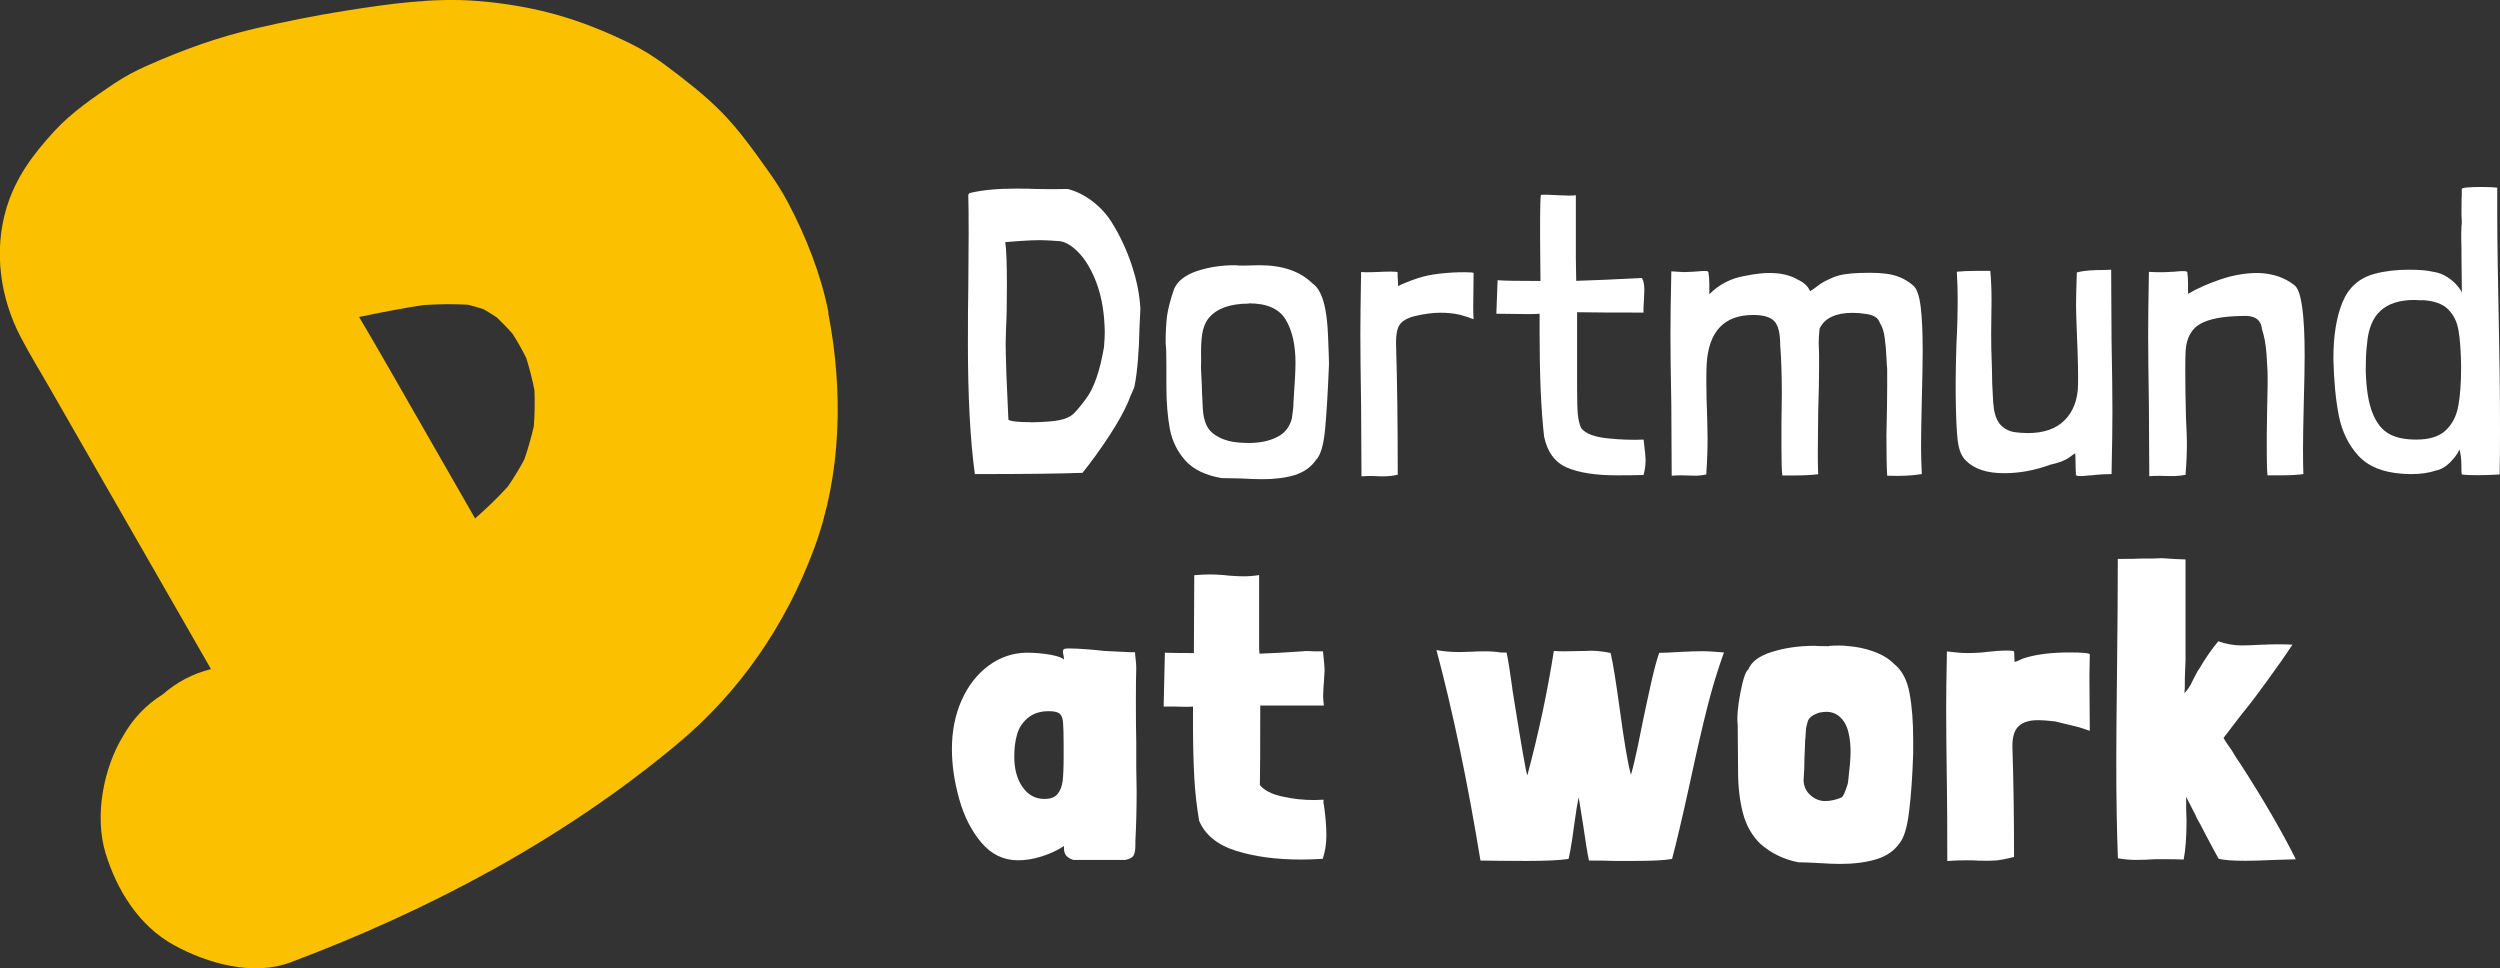
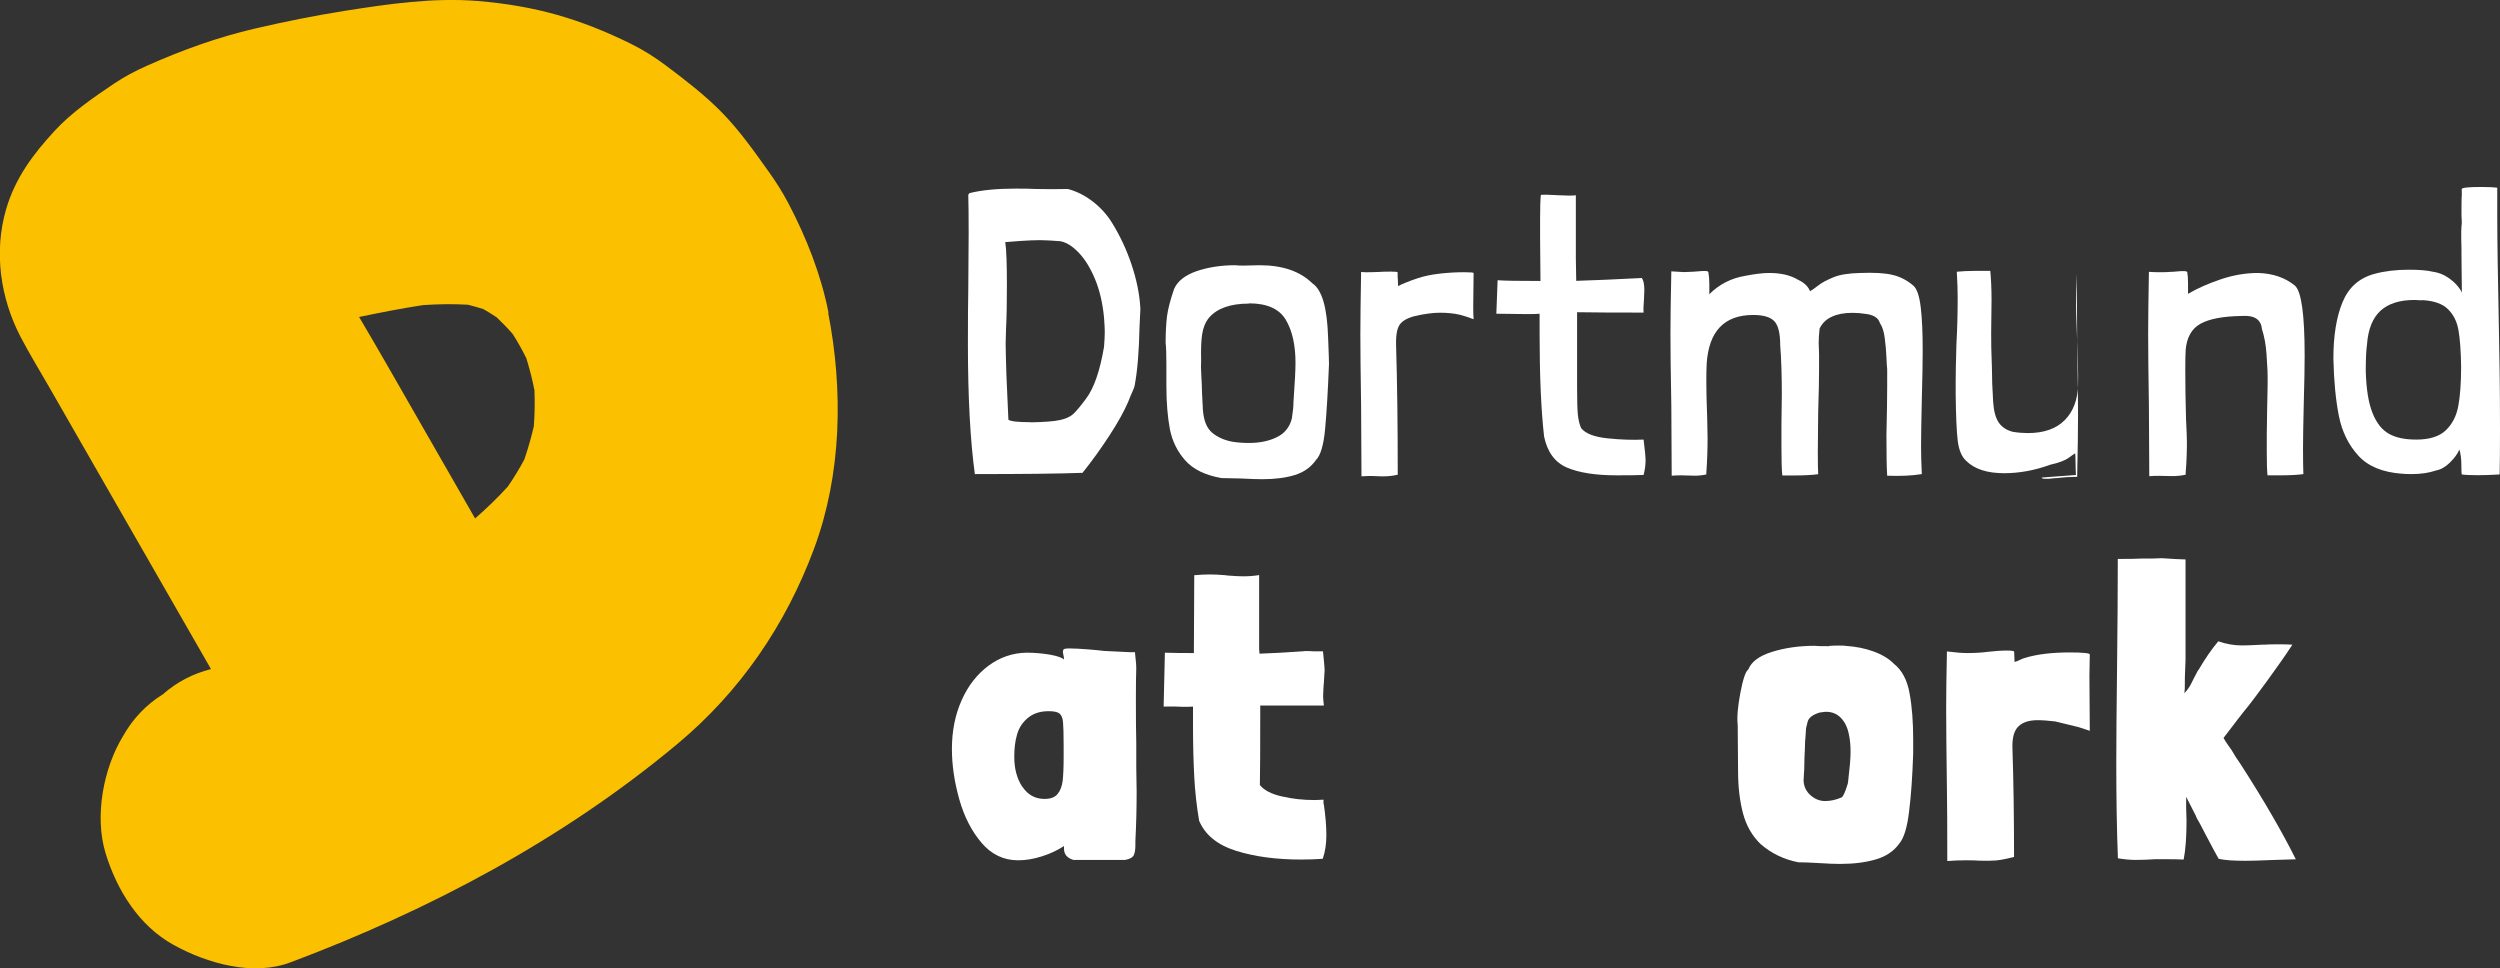
<svg xmlns="http://www.w3.org/2000/svg" id="Ebene_2" viewBox="0 0 200.02 77.48">
  <rect x="0" y="0" width="200.02" height="77.48" fill="#333333" stroke="none" />
  <defs>
    <style>.cls-1{fill:#fbc100;}.cls-2{fill:#fff;}</style>
  </defs>
  <g id="Ebene_1-2">
    <path class="cls-2" d="m85.43,15.12c.7.18,1.36.51,2.01,1.01.64.5,1.16,1.08,1.55,1.73.63,1.02,1.15,2.13,1.55,3.33.4,1.2.64,2.37.7,3.52l-.07,1.47c-.04,1.96-.17,3.51-.39,4.67,0,.06-.06.23-.18.49-.12.26-.23.53-.34.82-.33.76-.83,1.66-1.5,2.69-.67,1.03-1.39,2.03-2.15,2.98-1.91.07-4.78.1-8.58.1l-.03.03c-.37-2.68-.56-6.17-.56-10.47,0-1.94.01-3.39.03-4.37l.03-4.41c0-1.39-.01-2.44-.03-3.13l.1-.13c.96-.24,2.19-.36,3.69-.36.72,0,1.25.01,1.6.03.87.02,1.73.02,2.58,0Zm-2.94,18.67c1.07-.02,1.83-.08,2.3-.18.47-.1.82-.26,1.06-.47.24-.22.59-.63,1.04-1.24.63-.83,1.11-2.21,1.44-4.14.04-.52.06-.91.06-1.18s-.02-.65-.06-1.18c-.11-1.15-.35-2.18-.72-3.07-.37-.89-.81-1.6-1.31-2.12s-.99-.83-1.47-.91c-.57-.04-.94-.07-1.11-.07-.59-.04-1.63,0-3.13.13h-.16c.09.61.13,1.76.13,3.46,0,1.39-.02,2.57-.07,3.52l-.03,1.14c0,.37.02,1.21.06,2.51l.16,3.59c.17.13.77.2,1.8.2Z" />
    <path class="cls-2" d="m93.26,27.39c0-.8.04-1.5.11-2.09.08-.59.27-1.32.57-2.19.28-.63.89-1.1,1.81-1.42.92-.31,1.95-.47,3.08-.47.15.02.37.03.65.03l1.3-.03c1.83,0,3.23.48,4.21,1.44.39.26.69.75.9,1.47.21.72.33,1.68.37,2.89.05,1.21.07,1.91.07,2.11-.09,2.18-.19,3.9-.31,5.19-.12,1.28-.36,2.11-.73,2.48-.41.59-.99.99-1.71,1.21s-1.59.33-2.59.33c-.39,0-.98-.02-1.76-.06l-1.5-.03c-1.28-.22-2.25-.69-2.89-1.4-.64-.72-1.05-1.55-1.24-2.51-.18-.96-.28-2.11-.28-3.46v-1.7c0-.8-.02-1.39-.06-1.76Zm6.66-3.1c-1.48,0-2.55.38-3.2,1.14-.28.35-.46.79-.54,1.32-.08.53-.1,1.22-.08,2.07-.02.33-.02.76.02,1.31.03.54.05.97.05,1.27l.07,1.37c.06.87.31,1.48.73,1.84.42.36.96.6,1.62.73.43.07.88.1,1.34.1.85,0,1.59-.15,2.22-.46.63-.3,1.03-.8,1.21-1.5.09-.57.13-1.01.13-1.34.11-1.52.16-2.56.16-3.1,0-1.44-.26-2.59-.78-3.46s-1.5-1.31-2.94-1.31Z" />
    <path class="cls-2" d="m111.82,21.78c0,.26,0,.46.02.6.01.14.02.31.02.51.15-.09.37-.18.64-.29.27-.11.57-.22.9-.33.5-.17,1.1-.3,1.81-.38.71-.08,1.34-.11,1.91-.11.52,0,.78.02.78.07l-.03,2.71c0,.44.01.76.03.98-.32-.13-.7-.25-1.11-.36-.48-.11-1-.16-1.57-.16s-1.25.09-1.99.26c-.61.15-1.02.38-1.24.69s-.32.88-.29,1.73c.09,2.98.13,6.36.13,10.15v.13c-.37.09-.75.13-1.14.13-.15,0-.4,0-.73-.02s-.68,0-1.03.02l-.03-5.61c-.04-2.57-.06-4.49-.06-5.78,0-1.04.02-2.7.06-4.96.22.02.45.03.7.02.25-.01.47-.02.67-.02.26-.02.61-.03,1.04-.03.35,0,.52.02.52.07Z" />
    <path class="cls-2" d="m126.08,15.65v4.99l.03,1.83c1.41-.04,3.16-.12,5.25-.23.13.18.2.5.2.98l-.03.75c-.04.48-.05.83-.03,1.04-2.37,0-4.14-.01-5.32-.03v6.1c0,.98.02,1.68.06,2.09s.13.77.26,1.08c.35.44,1.05.71,2.11.82,1.05.11,2.02.14,2.89.1.11.87.16,1.43.16,1.66,0,.39-.06.78-.16,1.17-.46.02-1.18.03-2.15.03-1.7,0-3.02-.21-3.98-.62s-1.57-1.24-1.83-2.48c-.24-2.11-.36-4.86-.36-8.26v-1.57c-.13.02-.46.03-.98.03l-2.48-.03.1-2.68c.48.04,1.62.06,3.43.06l-.03-3.43v-1.53c0-.91.02-1.56.06-1.93.31-.02.77-.01,1.4.03l.88.03c.24,0,.41-.01.52-.03Z" />
    <path class="cls-2" d="m136.69,21.81c.04.24.07.54.07.91v.82c.8-.8,1.76-1.29,2.87-1.47.76-.15,1.4-.23,1.92-.23.94,0,1.71.18,2.32.55.48.22.79.52.95.91.15-.09.38-.24.67-.47.29-.23.7-.44,1.21-.65.51-.21,1.22-.32,2.14-.34,1.09-.04,1.94,0,2.56.15.62.14,1.18.43,1.68.86.28.24.48.8.59,1.7.11.89.16,2.07.16,3.52,0,.83-.02,2.13-.07,3.92-.04,1.74-.06,2.98-.06,3.72,0,.61.02,1.35.06,2.22-.78.13-1.71.17-2.77.13-.04-.59-.06-1.66-.06-3.23.04-1.7.06-3,.06-3.92v-1.37c-.02-.17-.04-.49-.06-.95-.02-.46-.06-.96-.13-1.5-.06-.54-.2-.96-.39-1.24-.13-.44-.55-.69-1.27-.75-.22-.04-.53-.07-.95-.07-.63,0-1.18.1-1.63.31-.46.21-.78.53-.98.96-.05.48-.07.86-.07,1.14l.03.91v1.21c0,.74-.02,1.87-.07,3.39l-.03,3.26c0,.81.01,1.38.03,1.73-.46.06-1.08.1-1.86.1h-1.01c-.05-.44-.07-1.21-.07-2.32v-1.73l.03-2.42c0-1.5-.04-2.83-.13-3.98,0-.91-.15-1.54-.46-1.88s-.87-.51-1.7-.51c-2.31,0-3.55,1.3-3.72,3.88-.02.33-.03.8-.03,1.44,0,.7.02,1.68.07,2.94l.03,1.6c0,.89-.03,1.82-.1,2.77v.13c-.33.07-.63.1-.91.1l-1.08-.03c-.33,0-.59.01-.78.03l-.03-5.61c-.05-2.57-.07-4.49-.07-5.78,0-1.04.02-2.7.07-4.96.56.04.9.06,1.01.06l.72-.03c.11,0,.25-.01.42-.03s.35-.03.52-.03c.2,0,.29.03.29.1Z" />
-     <path class="cls-2" d="m166.09,38c-.02-.41-.03-.75-.03-1.03s-.01-.51-.03-.7c-.05.02-.22.14-.52.36-.31.22-.79.4-1.47.55-1.26.46-2.49.68-3.69.68-1.35,0-2.36-.32-3.03-.98-.37-.33-.6-.88-.69-1.65-.09-.77-.14-2.01-.16-3.7v-1.01c0-.67.02-1.66.06-2.97.07-1.31.1-2.54.1-3.72,0-.56-.02-1.26-.07-2.09.39-.04.93-.07,1.6-.07h1.08c.06.65.1,1.43.1,2.32l-.03,2.64c0,.87.01,1.5.03,1.89l.03.91c0,.78.03,1.7.1,2.74.05.72.19,1.26.44,1.63.25.37.63.62,1.13.75.44.07.84.1,1.21.1,1.28,0,2.27-.35,2.95-1.04s1.04-1.64,1.06-2.84c.02-.78-.01-2.21-.1-4.27-.04-1.04-.06-1.73-.06-2.06,0-.59.02-1.42.06-2.51v-.13c.35-.09.68-.14,1-.16.31-.02.5-.03.57-.03.46,0,.85-.01,1.18-.03l.03,5.61c.05,2.57.07,4.49.07,5.78,0,1.05-.02,2.7-.07,4.96-.48,0-1.01.03-1.6.1-.11,0-.24.01-.41.03-.16.02-.33.03-.5.03-.22,0-.33-.03-.33-.1Z" />
+     <path class="cls-2" d="m166.09,38c-.02-.41-.03-.75-.03-1.03s-.01-.51-.03-.7c-.05.02-.22.14-.52.36-.31.22-.79.4-1.47.55-1.26.46-2.49.68-3.69.68-1.35,0-2.36-.32-3.03-.98-.37-.33-.6-.88-.69-1.65-.09-.77-.14-2.01-.16-3.7v-1.01c0-.67.02-1.66.06-2.97.07-1.31.1-2.54.1-3.72,0-.56-.02-1.26-.07-2.09.39-.04.93-.07,1.6-.07h1.08c.06.65.1,1.43.1,2.32l-.03,2.64c0,.87.01,1.5.03,1.89l.03.91c0,.78.03,1.7.1,2.74.05.72.19,1.26.44,1.63.25.37.63.62,1.13.75.44.07.84.1,1.21.1,1.28,0,2.27-.35,2.95-1.04s1.04-1.64,1.06-2.84c.02-.78-.01-2.21-.1-4.27-.04-1.04-.06-1.73-.06-2.06,0-.59.02-1.42.06-2.51v-.13l.03,5.61c.05,2.57.07,4.49.07,5.78,0,1.05-.02,2.7-.07,4.96-.48,0-1.01.03-1.6.1-.11,0-.24.01-.41.03-.16.02-.33.03-.5.03-.22,0-.33-.03-.33-.1Z" />
    <path class="cls-2" d="m175,21.78c.04.24.06.54.06.91v.82c.74-.44,1.61-.82,2.61-1.16,1-.34,2-.51,3-.51,1.2.04,2.17.38,2.94,1.01.52.46.78,2.32.78,5.58,0,.83-.02,2.11-.07,3.85-.04,1.65-.06,2.85-.06,3.59,0,.96.01,1.64.03,2.06-.41.06-1.01.1-1.79.1h-1.08c-.04-.35-.06-.96-.06-1.83v-1.4l.03-2.09c.04-1.41.05-2.43.03-3.03,0-.13-.03-.58-.08-1.34-.05-.76-.18-1.44-.37-2.02-.07-.76-.6-1.11-1.6-1.04-1.5.02-2.6.23-3.31.62-.71.39-1.11,1.1-1.19,2.12-.02.28-.03.82-.03,1.6,0,1.22.02,2.52.06,3.92.04.83.07,1.44.07,1.83,0,.81-.03,1.63-.1,2.48v.13c-.41.09-.82.12-1.22.11-.4-.01-.69-.02-.87-.02-.35,0-.62.01-.82.03l-.03-5.61c-.04-2.57-.06-4.49-.06-5.78,0-1.04.02-2.7.06-4.96.26.02.56.03.91.03s.63-.01.85-.03c.13,0,.28-.01.46-.03.17-.02.35-.03.52-.03.22,0,.33.03.33.1Z" />
    <path class="cls-2" d="m196.96,15.48v-.36c.04-.11.56-.16,1.57-.16.56,0,.99.02,1.27.06v2.15c0,2.07.05,5.08.13,9.04.02.98.04,2.15.06,3.51s.03,2.91.03,4.65c0,1.61-.01,2.81-.03,3.59-.7.04-1.27.06-1.73.06-.59,0-1.02-.02-1.3-.06-.02-.04-.03-.27-.03-.68,0-.57-.06-1-.16-1.31-.15.35-.41.7-.77,1.05s-.72.55-1.09.62c-.59.2-1.24.29-1.96.29-.35,0-.61-.01-.78-.03-1.54-.11-2.71-.59-3.49-1.45-.78-.86-1.3-1.91-1.55-3.17-.25-1.25-.4-2.78-.44-4.58,0-1.83.24-3.33.73-4.52s1.34-1.94,2.56-2.27c.81-.22,1.72-.33,2.74-.33.83,0,1.47.05,1.92.16.44.06.83.21,1.18.44.35.23.62.47.82.72.2.25.31.43.33.54l-.03-2.77c0-.56,0-1.07-.02-1.52-.01-.44,0-.8.02-1.06.02-.11.03-.24.02-.41s-.02-.31-.02-.44v-.69c0-.5.01-.86.03-1.08Zm-3.17,8.55l-.62-.03c-1.18,0-2.08.29-2.71.86-.63.58-.99,1.47-1.08,2.69-.07.48-.1,1.2-.1,2.15.04,1.44.22,2.55.54,3.34.31.79.75,1.35,1.3,1.66.56.32,1.29.47,2.2.47,1.04,0,1.83-.24,2.35-.73.52-.49.86-1.14,1.01-1.94.15-.8.23-1.86.23-3.17-.02-1.24-.09-2.21-.21-2.9-.12-.7-.4-1.26-.85-1.7-.45-.44-1.14-.67-2.07-.72Z" />
    <path class="cls-1" d="m66.29,25.03c-.59-3.03-1.78-6.04-3.21-8.76-.47-.89-1-1.73-1.58-2.54-1.18-1.65-2.36-3.33-3.79-4.78-1.34-1.36-2.9-2.56-4.42-3.7-.88-.66-1.81-1.25-2.8-1.74C46.39,1.49,42.8.46,38.22.08c-3.54-.29-7.17.24-10.65.79-2.39.38-4.78.86-7.15,1.41-3.02.7-5.88,1.74-8.71,3-.9.4-1.78.87-2.6,1.42-1.64,1.11-3.38,2.29-4.74,3.77-1.71,1.85-3.14,3.76-3.87,6.23-1.01,3.43-.48,7.14,1.16,10.28.71,1.35,1.51,2.66,2.27,3.98,1.57,2.74,3.15,5.49,4.72,8.23,2.74,4.78,5.49,9.56,8.23,14.34-1.45.37-2.74,1.04-3.85,2.02-1.34.83-2.4,1.95-3.19,3.35-1.57,2.58-2.29,6.4-1.4,9.34.9,2.96,2.67,5.83,5.45,7.36,2.68,1.48,6.34,2.52,9.34,1.4,11.13-4.18,21.82-9.84,30.98-17.49,5.01-4.18,8.66-9.52,10.92-15.61,2.22-5.97,2.34-12.69,1.13-18.88Zm-28.85-.65c.41.1.82.22,1.23.35.36.21.72.42,1.07.66.44.42.87.86,1.28,1.33.4.63.76,1.27,1.09,1.94.26.84.48,1.7.65,2.56.04.96.02,1.93-.05,2.89-.21.9-.46,1.78-.76,2.65-.4.75-.84,1.47-1.32,2.17-.82.9-1.7,1.75-2.62,2.55-2.3-4.02-4.61-8.03-6.91-12.05-.78-1.36-1.57-2.72-2.37-4.07,1.7-.35,3.4-.69,5.12-.95,1.2-.08,2.4-.1,3.6-.03Z" />
    <path class="cls-2" d="m90.86,52.73c.03.26.05.5.05.72-.02.56-.03,1.41-.03,2.54,0,1.52.01,2.67.03,3.43v1.96l.03,1.96c0,1.28-.03,2.6-.1,3.95v.33c0,.35-.04.61-.13.8-.09.18-.31.31-.69.38h-4.14c-.5-.15-.75-.45-.75-.88v-.23c-.54.35-1.14.63-1.79.83-.65.21-1.28.31-1.89.31-1.15,0-2.13-.47-2.92-1.4s-1.39-2.09-1.78-3.48-.59-2.72-.59-4.03c0-1.44.26-2.73.78-3.9s1.24-2.08,2.15-2.76c.91-.67,1.92-1.02,3.04-1.04.67,0,1.3.06,1.89.16.59.11.96.24,1.11.39,0-.11-.02-.25-.06-.43-.05-.17-.03-.31.03-.39.04-.04.2-.07.46-.07.39,0,.91.03,1.55.08.64.06,1.05.09,1.22.12l2.06.1h.42c0,.11.02.29.05.55Zm-9.05,10.23c.43.64,1.02.96,1.76.96.48,0,.83-.13,1.04-.39.22-.26.35-.61.41-1.04.05-.43.08-1.09.08-1.96v-.85c0-.93-.02-1.57-.05-1.91s-.13-.56-.29-.69c-.16-.12-.45-.18-.86-.18-.7,0-1.26.19-1.7.57-.44.38-.72.84-.85,1.39-.13.44-.2,1-.2,1.7,0,.96.22,1.76.65,2.4Z" />
    <path class="cls-2" d="m100.76,52.3c1.13-.04,2.13-.1,3-.16l.46-.03c.15-.02.31-.03.47-.02s.3.02.41.02h.75c.09.87.13,1.37.13,1.5,0,.11-.02.45-.06,1.01l-.03.36-.03.72c0,.15.02.4.06.75h-5.09c0,3.46-.01,5.58-.03,6.36.33.41.91.72,1.76.91.85.2,1.73.29,2.64.29l.69-.03v.29l.03.13v-.03c.13.92.2,1.73.2,2.45s-.1,1.33-.29,1.89c-.56.04-1.14.06-1.73.06-1.98,0-3.71-.23-5.21-.7-1.49-.47-2.47-1.27-2.95-2.4-.2-1.18-.33-2.34-.39-3.51-.06-1.16-.1-2.5-.1-4v-1.63c-.28.02-.54.03-.77.02s-.43-.02-.6-.02h-.98l.1-4.31c.59.02,1.36.03,2.32.03l.03-6.23c.48-.04.89-.06,1.24-.06s.76.02,1.24.06l.23.03c.52.04.93.06,1.21.06.41,0,.84-.03,1.27-.1v5.94l.03.33Z" />
-     <path class="cls-2" d="m120.99,55.08c.72,4.52,1.12,6.84,1.21,6.95.89-3.31,1.6-6.63,2.12-9.95.2.02.48.03.85.03l1.73-.03c.54-.05,1.2.01,1.96.16.2.82.44,2.37.75,4.63.35,2.57.64,4.27.88,5.12.17-.59.36-1.37.56-2.35.2-.98.32-1.62.39-1.93.22-1.04.44-2.08.67-3.1.23-1.02.44-1.82.64-2.38.35,0,.89-.02,1.63-.07.78-.04,1.41-.06,1.89-.06.26,0,.82.03,1.66.1-.5,1.39-.95,2.86-1.34,4.41s-.85,3.54-1.37,5.97c-.61,2.78-1.09,4.83-1.44,6.14-.59.11-1.6.16-3.03.16h-1.63c-.37-.02-1.03-.03-1.99-.03-.13-.61-.28-1.54-.46-2.81l-.36-2.25c-.11.5-.23,1.23-.36,2.19-.02.2-.08.58-.16,1.16-.09.58-.18,1.1-.29,1.58-.72.11-1.82.16-3.3.16s-2.67-.01-3.75-.03c-1.04-6.35-2.22-11.96-3.52-16.84.56.11,1.19.16,1.89.16l1.01-.03c.22-.02.54-.03.98-.03s.85.03,1.31.1h.42c.13.61.28,1.57.46,2.87Z" />
    <path class="cls-2" d="m146.35,51.68c.13-.02.4-.03.82-.03.26,0,.44.01.55.03.76.05,1.48.19,2.17.44.69.25,1.24.58,1.65,1,.63.5,1.05,1.28,1.24,2.35.2,1.07.29,2.31.29,3.72v1.08c-.06,1.85-.17,3.4-.33,4.67-.15,1.26-.41,2.11-.78,2.55-.44.61-1.06,1.03-1.88,1.27-.82.24-1.77.36-2.86.36-.41,0-.99-.02-1.73-.07-.7-.04-1.23-.06-1.6-.06-1.15-.22-2.17-.71-3.04-1.47-.67-.65-1.14-1.47-1.4-2.46-.26-.99-.39-2.11-.39-3.34l-.03-3.72c-.07-.59,0-1.44.21-2.55.21-1.11.42-1.74.64-1.89.24-.61.86-1.08,1.88-1.4s2.15-.49,3.41-.49c.11.02.5.03,1.18.03Zm-1.92,7.46c-.02.38-.03.67-.03.87l-.03.65c0,.54-.02,1.14-.07,1.79.02.48.21.87.56,1.18.35.31.74.46,1.17.46s.87-.1,1.31-.29c.13-.07.29-.43.49-1.08l.03-.16c.13-1.09.2-1.88.2-2.38s-.04-.99-.13-1.4c-.11-.57-.32-1.01-.64-1.34s-.71-.49-1.19-.49c-.09,0-.26.02-.52.06-.55.17-.86.41-.95.72l-.13.52c-.02.22-.04.52-.06.9Z" />
    <path class="cls-2" d="m161.57,52.81c.16-.08.32-.14.47-.18.91-.28,2.1-.43,3.56-.43,1.07,0,1.6.06,1.6.16l-.03,1.7.03,4.41-.88-.29-1.89-.46c-.52-.06-.99-.1-1.4-.1-.67,0-1.19.16-1.53.49-.35.33-.51.89-.49,1.7.09,2.67.13,5.59.13,8.75-.57.15-1.04.24-1.4.28-.37.03-.84.04-1.4.02-.22-.02-.56-.03-1.04-.03-.52,0-1.02.02-1.5.06,0-2.61-.01-4.55-.03-5.81-.04-2.83-.06-4.97-.06-6.43,0-1.07.02-2.58.06-4.53.7.09,1.24.13,1.63.13.56,0,1.12-.03,1.66-.1.52-.06,1.03-.1,1.53-.1.37,0,.56.03.56.1l.03.78v.03c.11-.02.24-.07.41-.15Z" />
    <path class="cls-2" d="m183.68,68.75l-1.96.06c-.87.04-1.56.06-2.06.06-.98,0-1.7-.05-2.15-.16-.13-.22-.48-.86-1.04-1.93l-.42-.81c-.24-.41-.36-.64-.36-.69l-.78-1.53v.88l.03,1.04c0,1.3-.08,2.34-.23,3.1-.26-.02-.99-.03-2.19-.03-.65.04-1.2.06-1.63.06s-.92-.04-1.44-.13c-.09-2.26-.13-4.82-.13-7.67,0-1.68.02-4.17.06-7.47.04-3.35.06-6.29.06-8.81.89,0,1.51-.01,1.86-.03h.82l.85-.03,1.11.07.78.03v8.03l-.03.78c-.02.35-.03.85-.03,1.5l-.03.39c.24-.26.41-.5.52-.72.11-.22.2-.39.26-.52.04-.06.09-.16.15-.28s.11-.23.18-.34v.03c.56-.96,1.1-1.73,1.6-2.32.63.22,1.26.33,1.89.33.35,0,.89-.02,1.63-.06h.16c.22-.02.61-.03,1.17-.03.46,0,.82.01,1.08.03-.57.87-1.25,1.84-2.04,2.92-.79,1.08-1.28,1.73-1.45,1.94-.02.02-.16.2-.42.52l-.43.55-1.17,1.53c.11.2.22.38.34.54s.22.31.31.44c.22.39.45.75.69,1.08,1.85,2.87,3.33,5.42,4.44,7.64Z" />
  </g>
</svg>